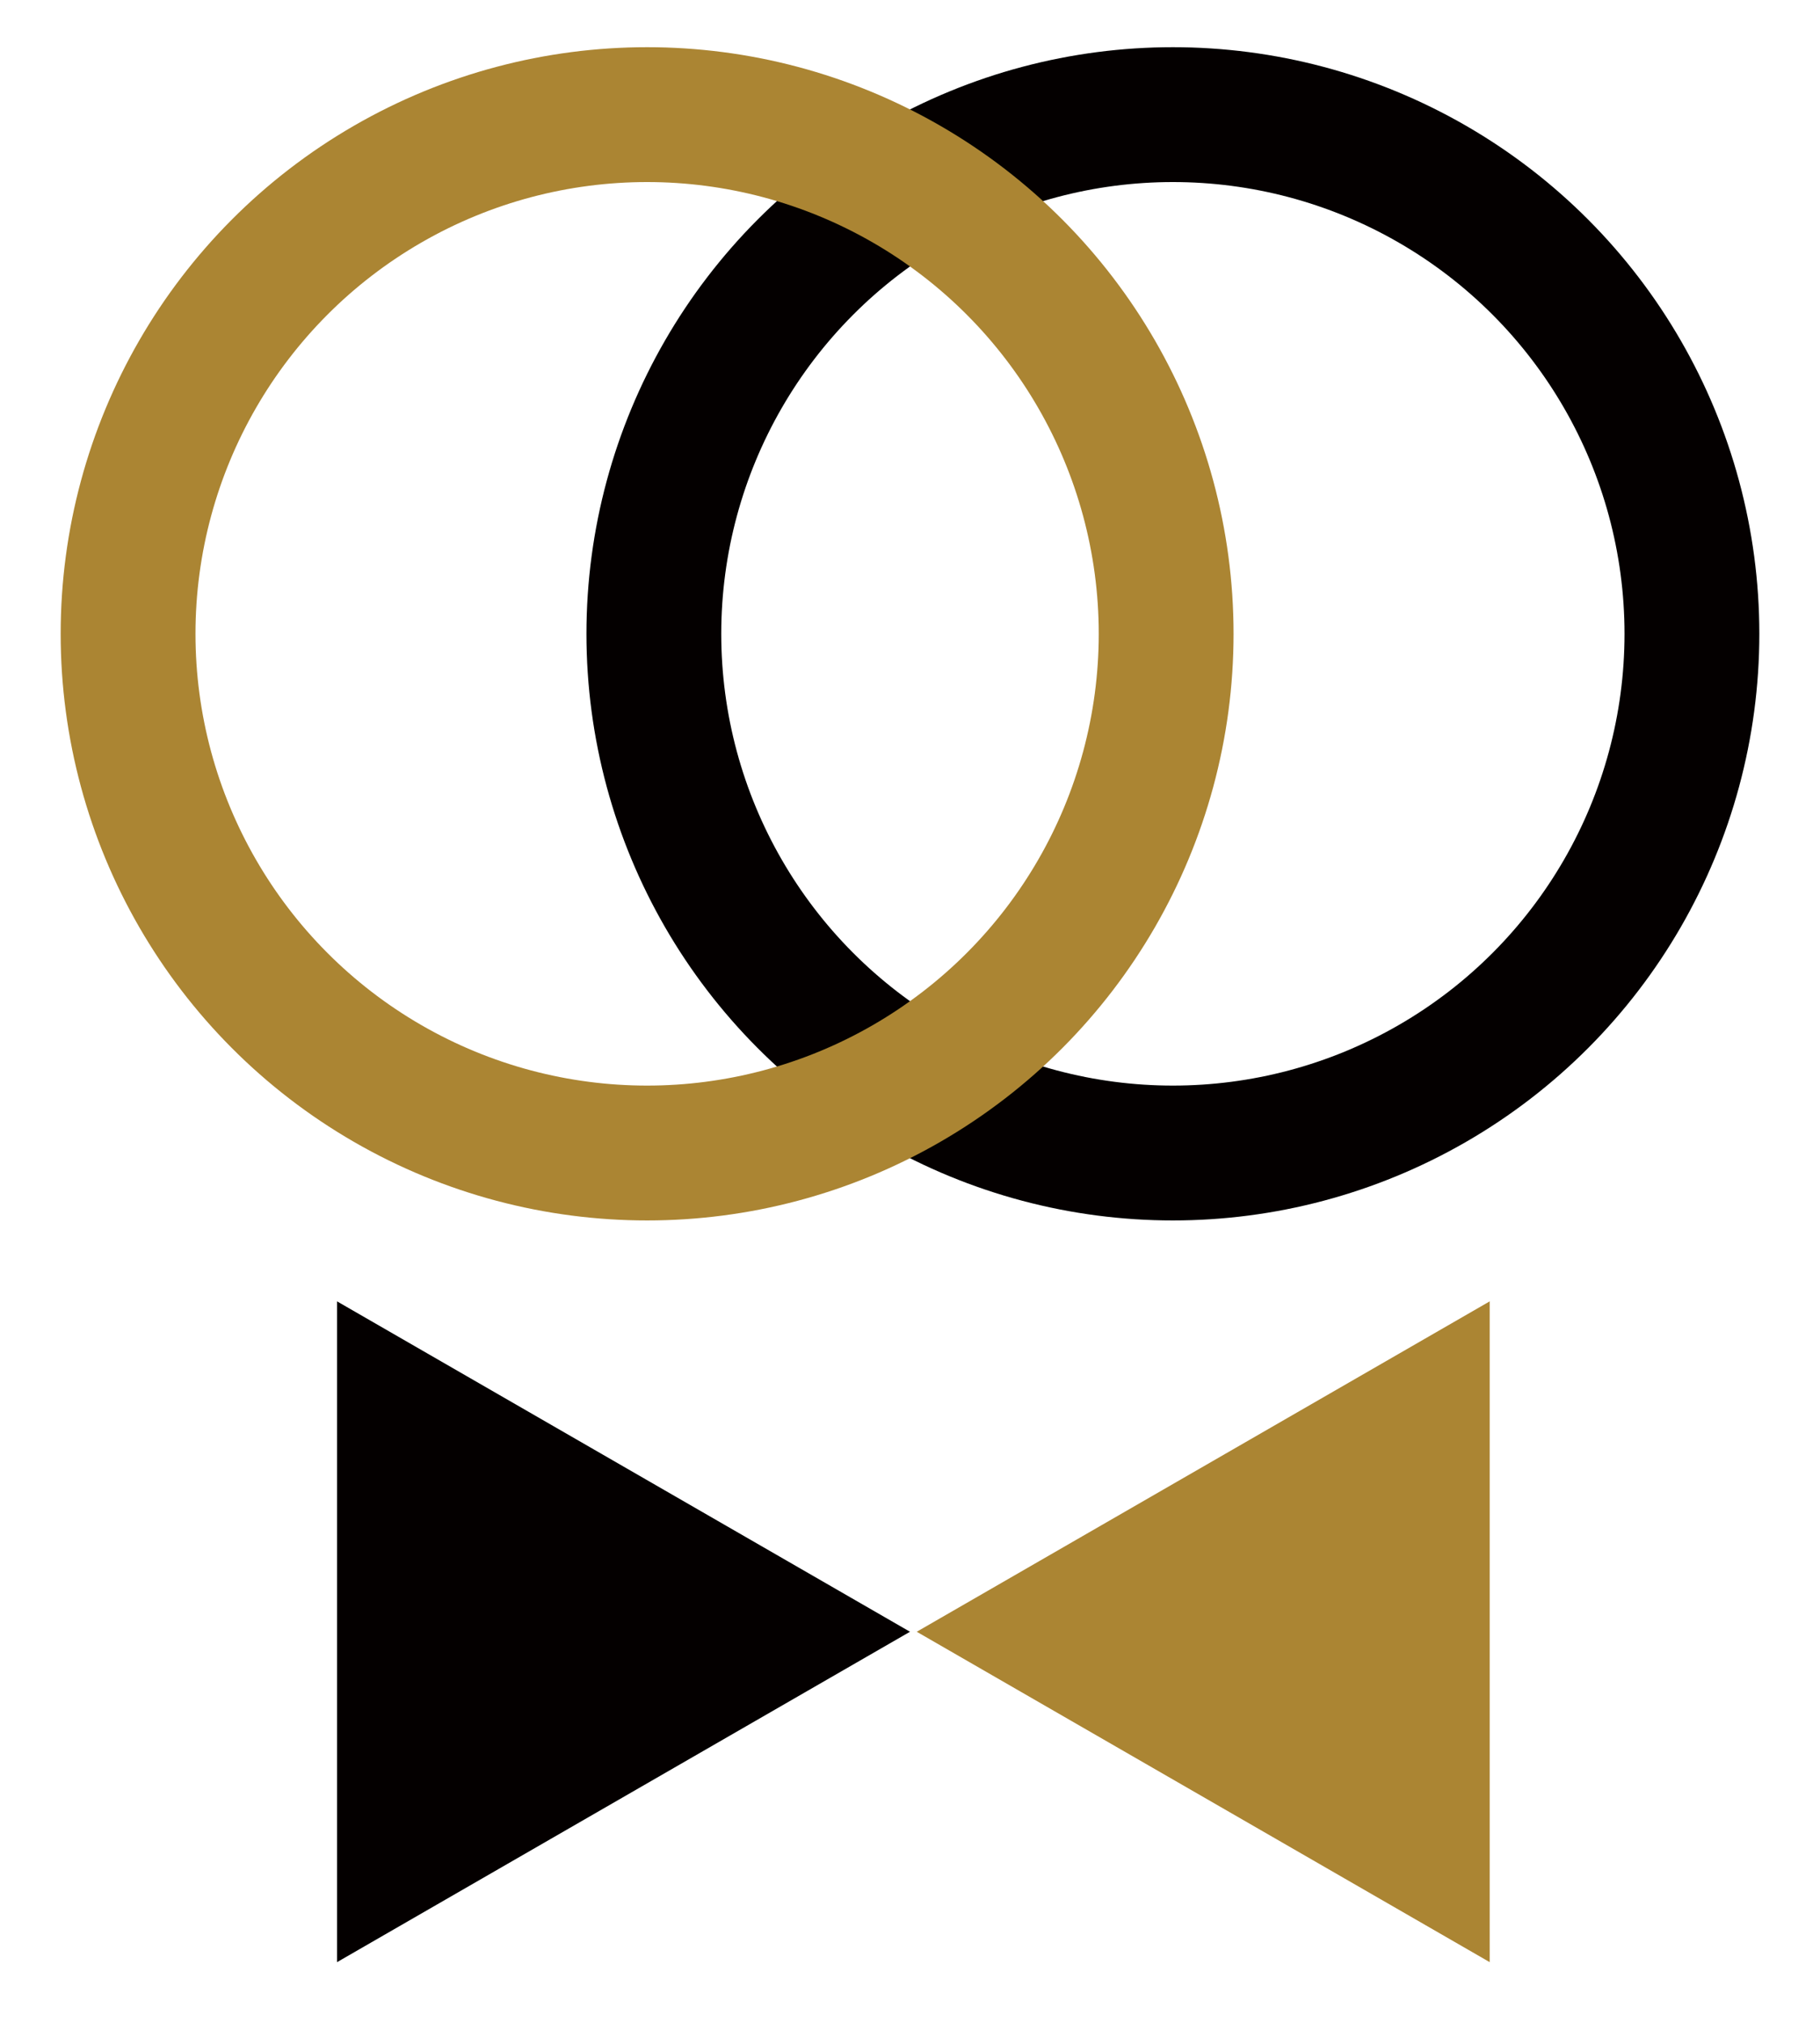
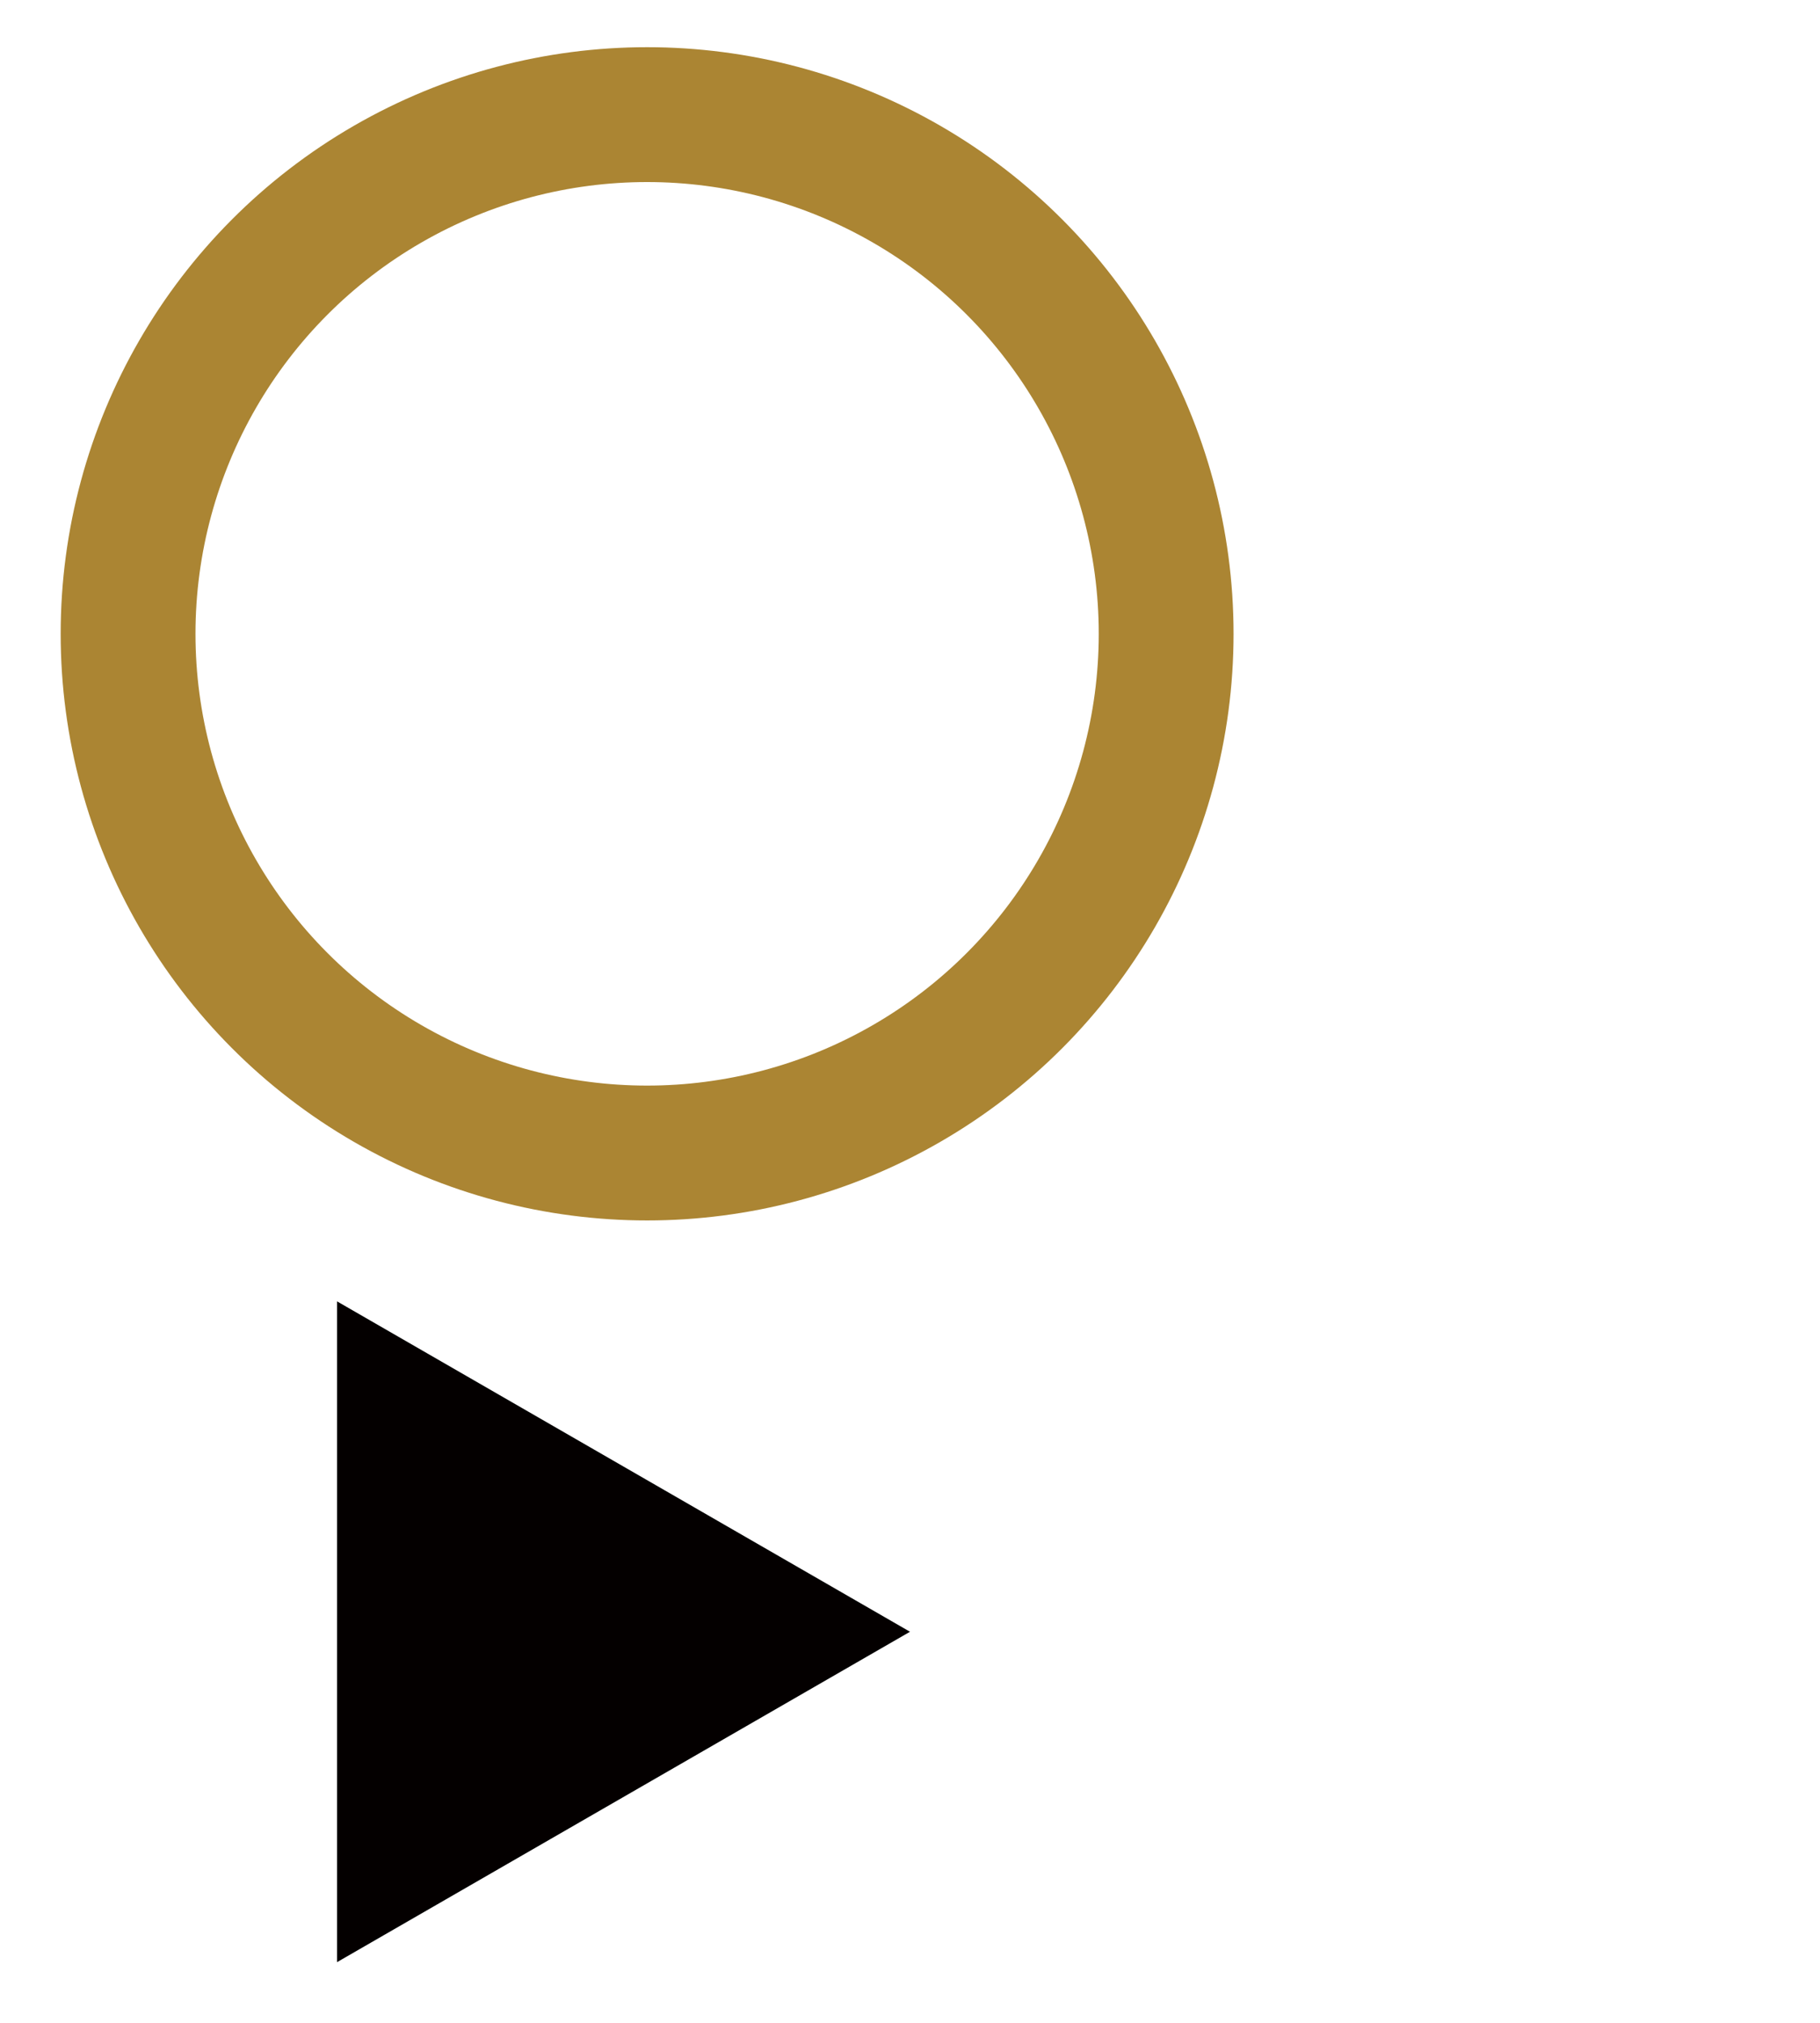
<svg xmlns="http://www.w3.org/2000/svg" width="27" height="30" viewBox="0 0 27 30">
-   <circle id="楕円形_1" data-name="楕円形 1" cx="17.4" cy="9.4" r="7.7" fill="none" stroke="#040000" stroke-miterlimit="10" stroke-width="2" />
  <circle id="楕円形_2" data-name="楕円形 2" cx="9.6" cy="9.4" r="7.7" fill="none" stroke="#AB8533" stroke-miterlimit="10" stroke-width="2" />
  <polygon id="多角形_1" data-name="多角形 1" points="13.5,24.2 5,29.1 5,19.3" fill="#040000" />
-   <polygon id="多角形_2" data-name="多角形 2" points="13.6,24.2 22.1,29.1 22.1,19.3" fill="#AB8533" />
</svg>